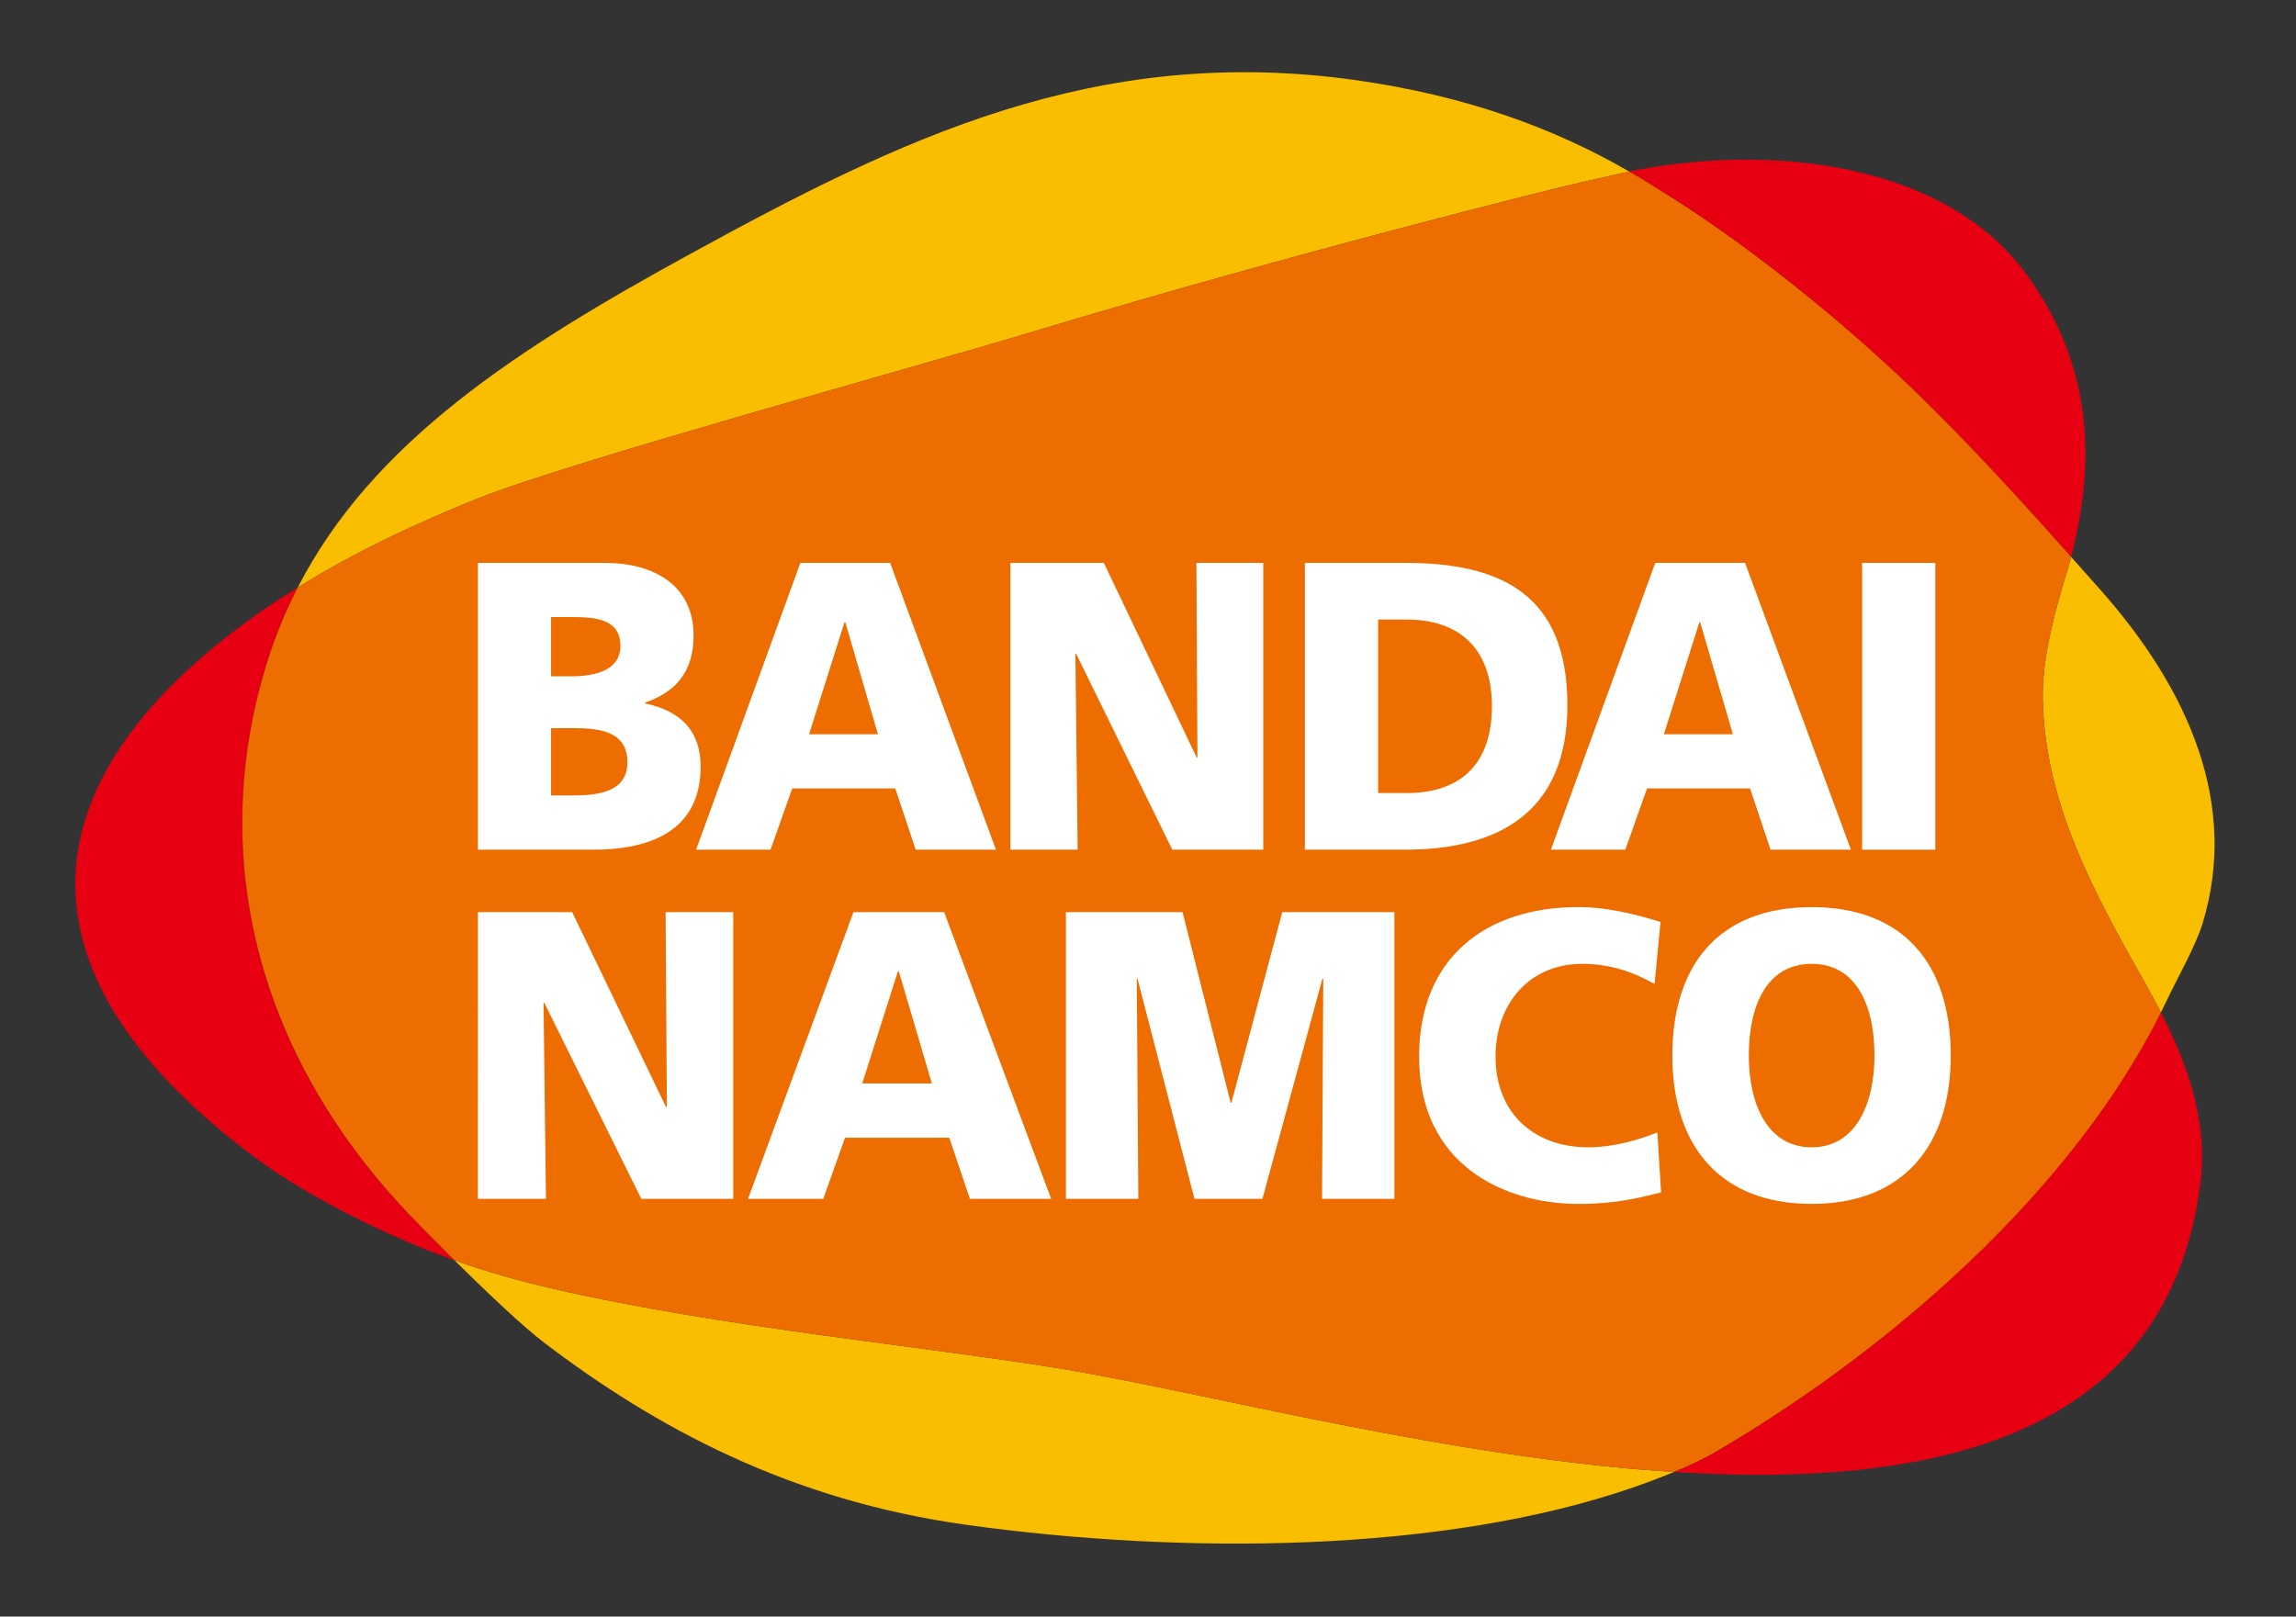
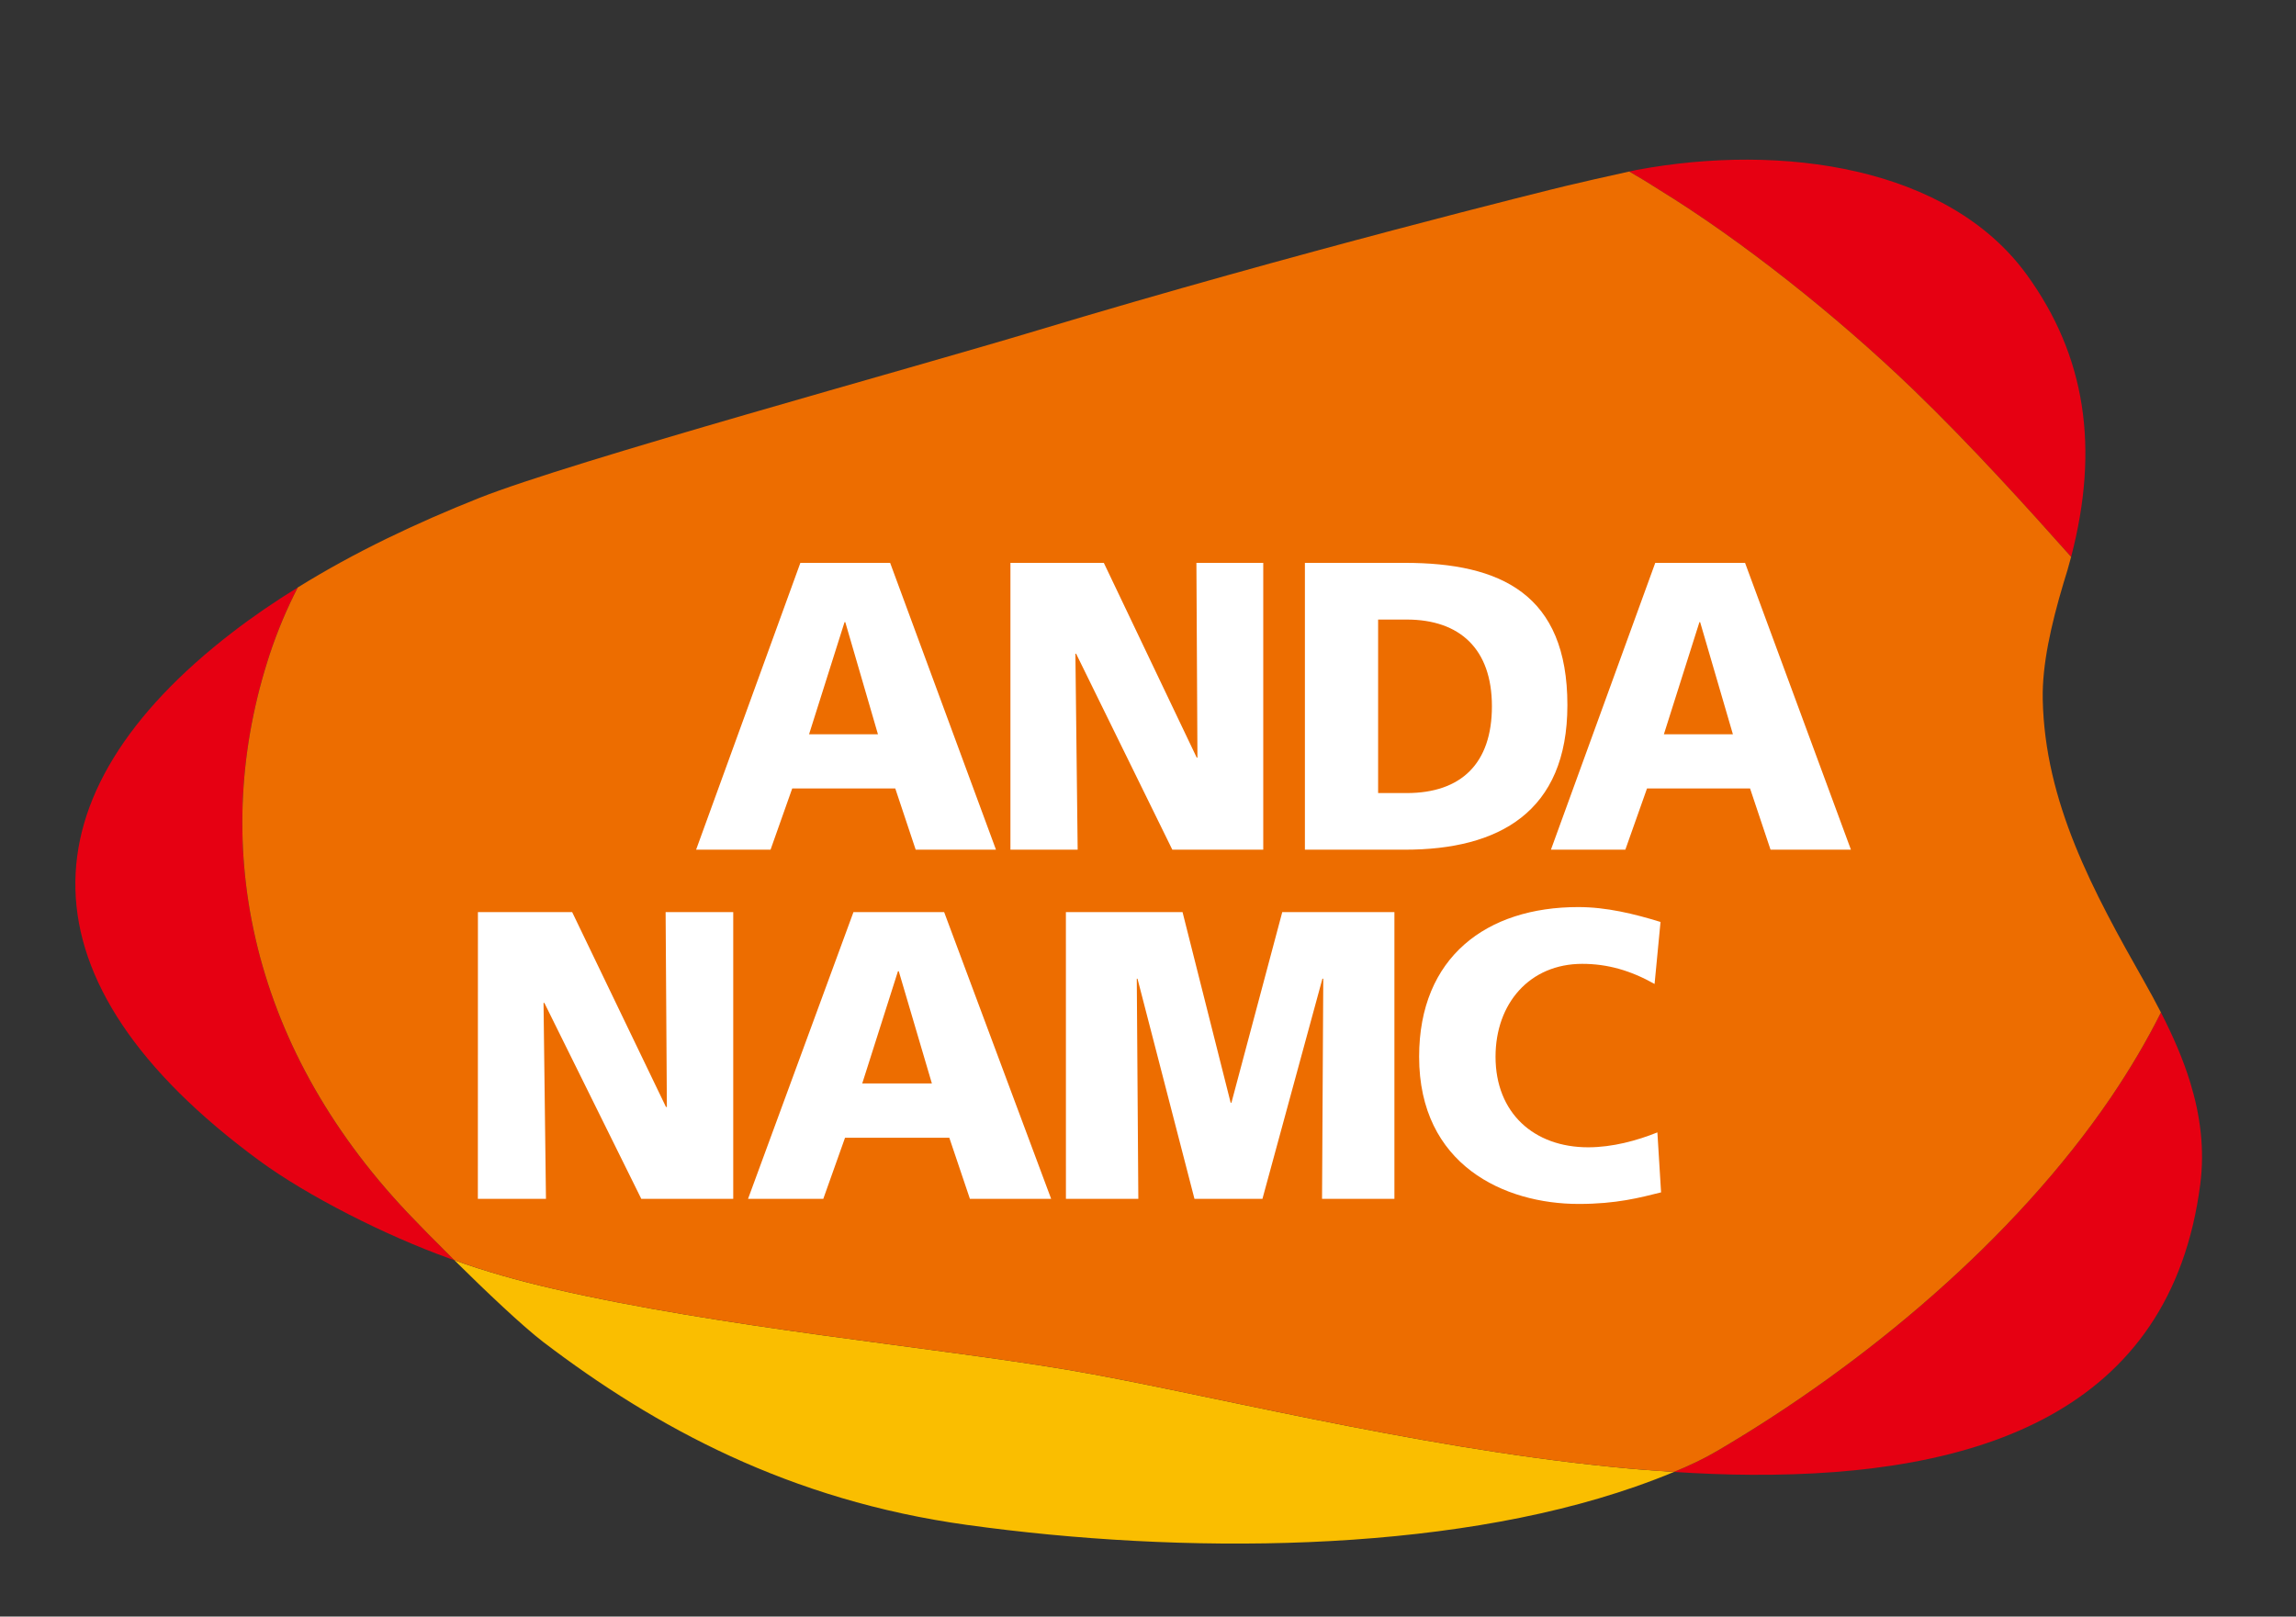
<svg xmlns="http://www.w3.org/2000/svg" width="71" height="50" viewBox="0 0 71 50" fill="none">
  <rect x="0" y="0" width="71" height="50" fill="#333333" stroke="none" />
-   <path d="M68.107 28.576C69.235 24.905 67.715 21.337 64.898 18.183C64.642 17.893 64.355 17.571 64.046 17.224C63.973 17.495 63.896 17.77 63.806 18.05C63.423 19.339 63.148 20.559 63.169 21.62C63.23 24.814 64.722 27.564 66.309 30.363C66.488 30.677 66.658 30.994 66.823 31.314C66.88 31.196 66.937 31.081 66.993 30.965C67.324 30.264 67.893 29.266 68.107 28.576Z" fill="#FABE00" />
  <path d="M32.994 42.364C28.757 41.652 22.337 41.068 17.117 39.862C16.016 39.608 14.984 39.316 14.05 38.977C15.016 39.932 16.154 41.013 16.803 41.51C20.256 44.139 24.413 46.407 29.909 47.165C36.503 48.078 44.625 48.062 50.577 45.979C50.981 45.837 51.379 45.688 51.764 45.526C51.144 45.487 50.52 45.438 49.891 45.375C43.596 44.751 37.029 43.043 32.994 42.364Z" fill="#FABE00" />
  <path d="M59.148 12.034C60.959 13.78 62.721 15.736 64.046 17.224C64.93 13.841 64.493 10.999 62.67 8.49C60.254 5.167 55.131 4.412 50.605 5.257C50.559 5.269 50.481 5.282 50.381 5.305C50.69 5.483 50.996 5.669 51.293 5.86C53.829 7.416 56.758 9.734 59.148 12.034Z" fill="#E60012" />
  <path d="M53.098 44.878C52.678 45.125 52.228 45.334 51.764 45.525C52.574 45.578 53.375 45.611 54.161 45.614C61.164 45.655 67.129 43.69 68.04 36.626C68.179 35.535 68.04 34.495 67.731 33.485C67.506 32.748 67.189 32.028 66.823 31.314C66.386 32.189 65.867 33.07 65.277 33.938C62.285 38.339 57.656 42.205 53.098 44.878Z" fill="#E60012" />
  <path d="M12.612 37.517C7.632 32.251 6.46 25.947 8.343 20.23C8.583 19.505 8.873 18.821 9.209 18.169C8.504 18.602 7.824 19.067 7.174 19.567C0.705 24.556 0.452 30.335 8.015 35.895C9.496 36.984 11.918 38.213 13.893 38.921C13.944 38.938 13.999 38.956 14.049 38.977C13.456 38.387 12.924 37.846 12.612 37.517Z" fill="#E60012" />
-   <path d="M32.082 10.217C40.091 7.802 48.038 5.841 48.399 5.756C48.658 5.692 49.836 5.422 50.381 5.306C48.053 3.957 45.323 2.964 41.966 2.484C33.862 1.334 27.81 4.314 21.355 7.848C16.033 10.763 11.522 13.658 9.209 18.168C10.971 17.075 12.879 16.175 14.803 15.408C17.672 14.267 28.167 11.4 32.082 10.217Z" fill="#FABE00" />
  <path d="M66.309 30.362C64.722 27.564 63.23 24.814 63.168 21.619C63.149 20.559 63.423 19.339 63.806 18.049C63.897 17.77 63.973 17.495 64.046 17.224C62.721 15.735 60.959 13.781 59.148 12.034C56.758 9.734 53.829 7.417 51.293 5.86C50.996 5.669 50.691 5.483 50.381 5.305C49.836 5.422 48.659 5.692 48.4 5.756C48.038 5.841 40.092 7.802 32.082 10.217C28.166 11.401 17.671 14.266 14.803 15.408C12.879 16.175 10.97 17.074 9.209 18.169C8.873 18.821 8.583 19.505 8.343 20.23C6.46 25.947 7.632 32.251 12.613 37.517C12.924 37.846 13.455 38.387 14.049 38.976C14.985 39.316 16.015 39.607 17.117 39.862C22.336 41.068 28.757 41.652 32.994 42.364C37.029 43.043 43.596 44.751 49.89 45.375C50.52 45.438 51.144 45.487 51.764 45.525C52.229 45.334 52.678 45.125 53.097 44.878C57.655 42.205 62.285 38.339 65.278 33.938C65.866 33.069 66.387 32.189 66.823 31.314C66.658 30.994 66.488 30.677 66.309 30.362Z" fill="#ED6D00" />
-   <path d="M17.041 19.085H17.698C18.456 19.085 19.185 19.162 19.185 19.977C19.185 20.724 18.417 20.918 17.675 20.918H17.041V19.085ZM14.778 26.28H18.361C19.88 26.28 21.666 25.833 21.666 23.713C21.666 22.634 21.084 21.997 19.952 21.758V21.73C20.9 21.398 21.448 20.777 21.448 19.658C21.448 18.132 20.267 17.409 18.688 17.409H14.778V26.28ZM17.041 22.521H17.736C18.515 22.521 19.402 22.607 19.402 23.572C19.402 24.477 18.542 24.602 17.713 24.602H17.041V22.521Z" fill="white" />
  <path d="M21.526 26.28H23.828L24.498 24.387H27.685L28.316 26.28H30.799L27.526 17.409H24.75L21.526 26.28ZM27.149 22.71H25.019L26.116 19.242H26.139L27.149 22.71Z" fill="white" />
  <path d="M31.246 17.409H34.134L37.007 23.433H37.029L36.997 17.409H39.064V26.28H36.252L33.277 20.218H33.255L33.325 26.28H31.246L31.246 17.409Z" fill="white" />
  <path d="M40.352 26.28H43.446C46.341 26.28 48.469 25.123 48.469 21.808C48.469 18.373 46.403 17.409 43.446 17.409H40.352V26.28ZM42.616 19.162H43.496C45.148 19.162 46.135 20.077 46.135 21.844C46.135 23.613 45.186 24.529 43.496 24.529H42.616V19.162Z" fill="white" />
  <path d="M47.96 26.28H50.261L50.931 24.387H54.118L54.751 26.28H57.237L53.963 17.409H51.186L47.96 26.28ZM53.587 22.71H51.453L52.552 19.242H52.574L53.587 22.71Z" fill="white" />
-   <path d="M57.583 17.41H59.846V26.28H57.583V17.41Z" fill="white" />
  <path d="M14.779 28.21H17.693L20.594 34.237H20.622L20.583 28.21H22.674V37.079H19.831L16.833 31.018H16.808L16.883 37.079H14.777L14.779 28.21Z" fill="white" />
  <path d="M23.132 37.079H25.459L26.131 35.19H29.356L29.993 37.079H32.505L29.196 28.21H26.392L23.132 37.079ZM28.817 33.511H26.663L27.768 30.039H27.793L28.817 33.511Z" fill="white" />
  <path d="M32.961 28.21H36.568L38.056 34.106H38.08L39.652 28.21H43.12V37.079H40.882L40.92 30.27H40.894L39.039 37.079H36.937L35.175 30.27H35.153L35.201 37.079H32.962L32.961 28.21Z" fill="white" />
  <path d="M51.366 36.879C50.712 37.042 49.987 37.237 48.818 37.237C46.529 37.237 43.884 36.04 43.884 32.684C43.884 29.598 45.975 28.055 48.803 28.055C49.677 28.055 50.525 28.262 51.349 28.515L51.165 30.433C50.428 30.018 49.714 29.811 48.929 29.811C47.305 29.811 46.247 31.032 46.247 32.684C46.247 34.428 47.439 35.485 49.112 35.485C49.862 35.485 50.624 35.277 51.252 35.024L51.366 36.879Z" fill="white" />
-   <path d="M51.715 32.648C51.715 35.468 53.215 37.236 56.023 37.236C58.823 37.236 60.324 35.468 60.324 32.648C60.324 29.802 58.849 28.056 56.023 28.056C53.191 28.056 51.715 29.802 51.715 32.648ZM54.079 32.648C54.079 31.108 54.63 29.811 56.023 29.811C57.41 29.811 57.965 31.108 57.965 32.648C57.965 34.107 57.41 35.485 56.023 35.485C54.63 35.485 54.079 34.107 54.079 32.648Z" fill="white" />
</svg>